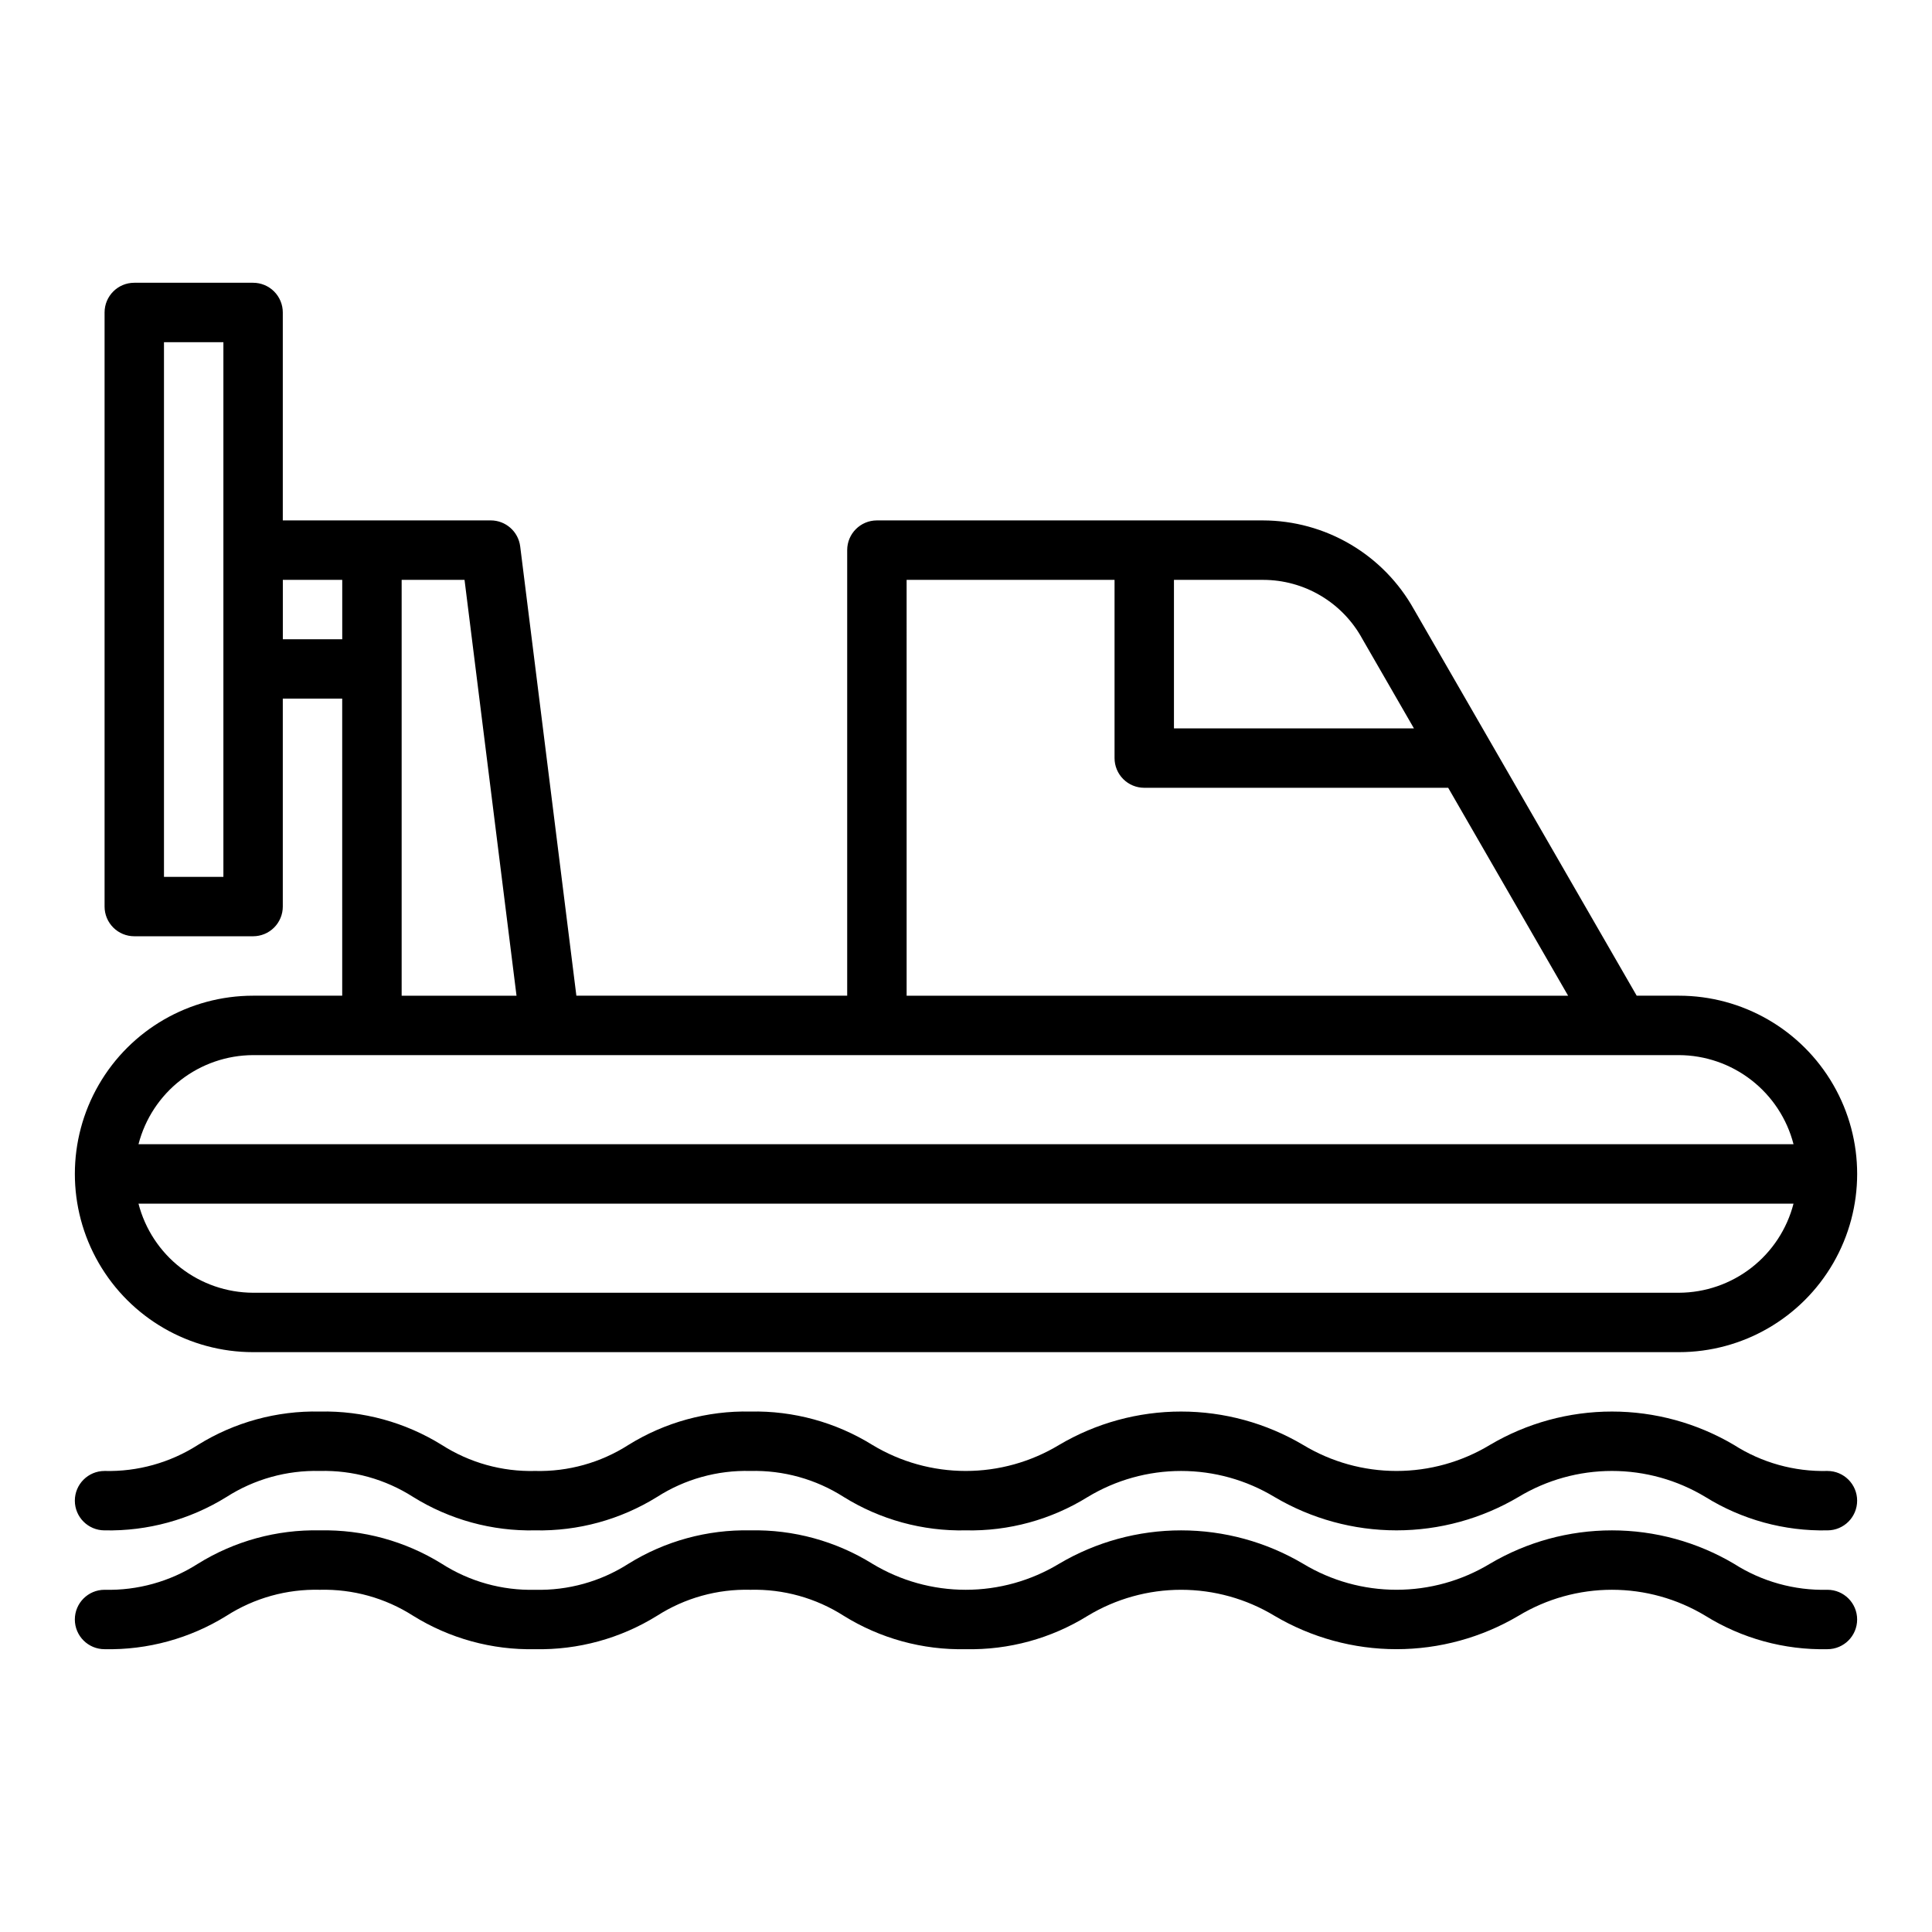
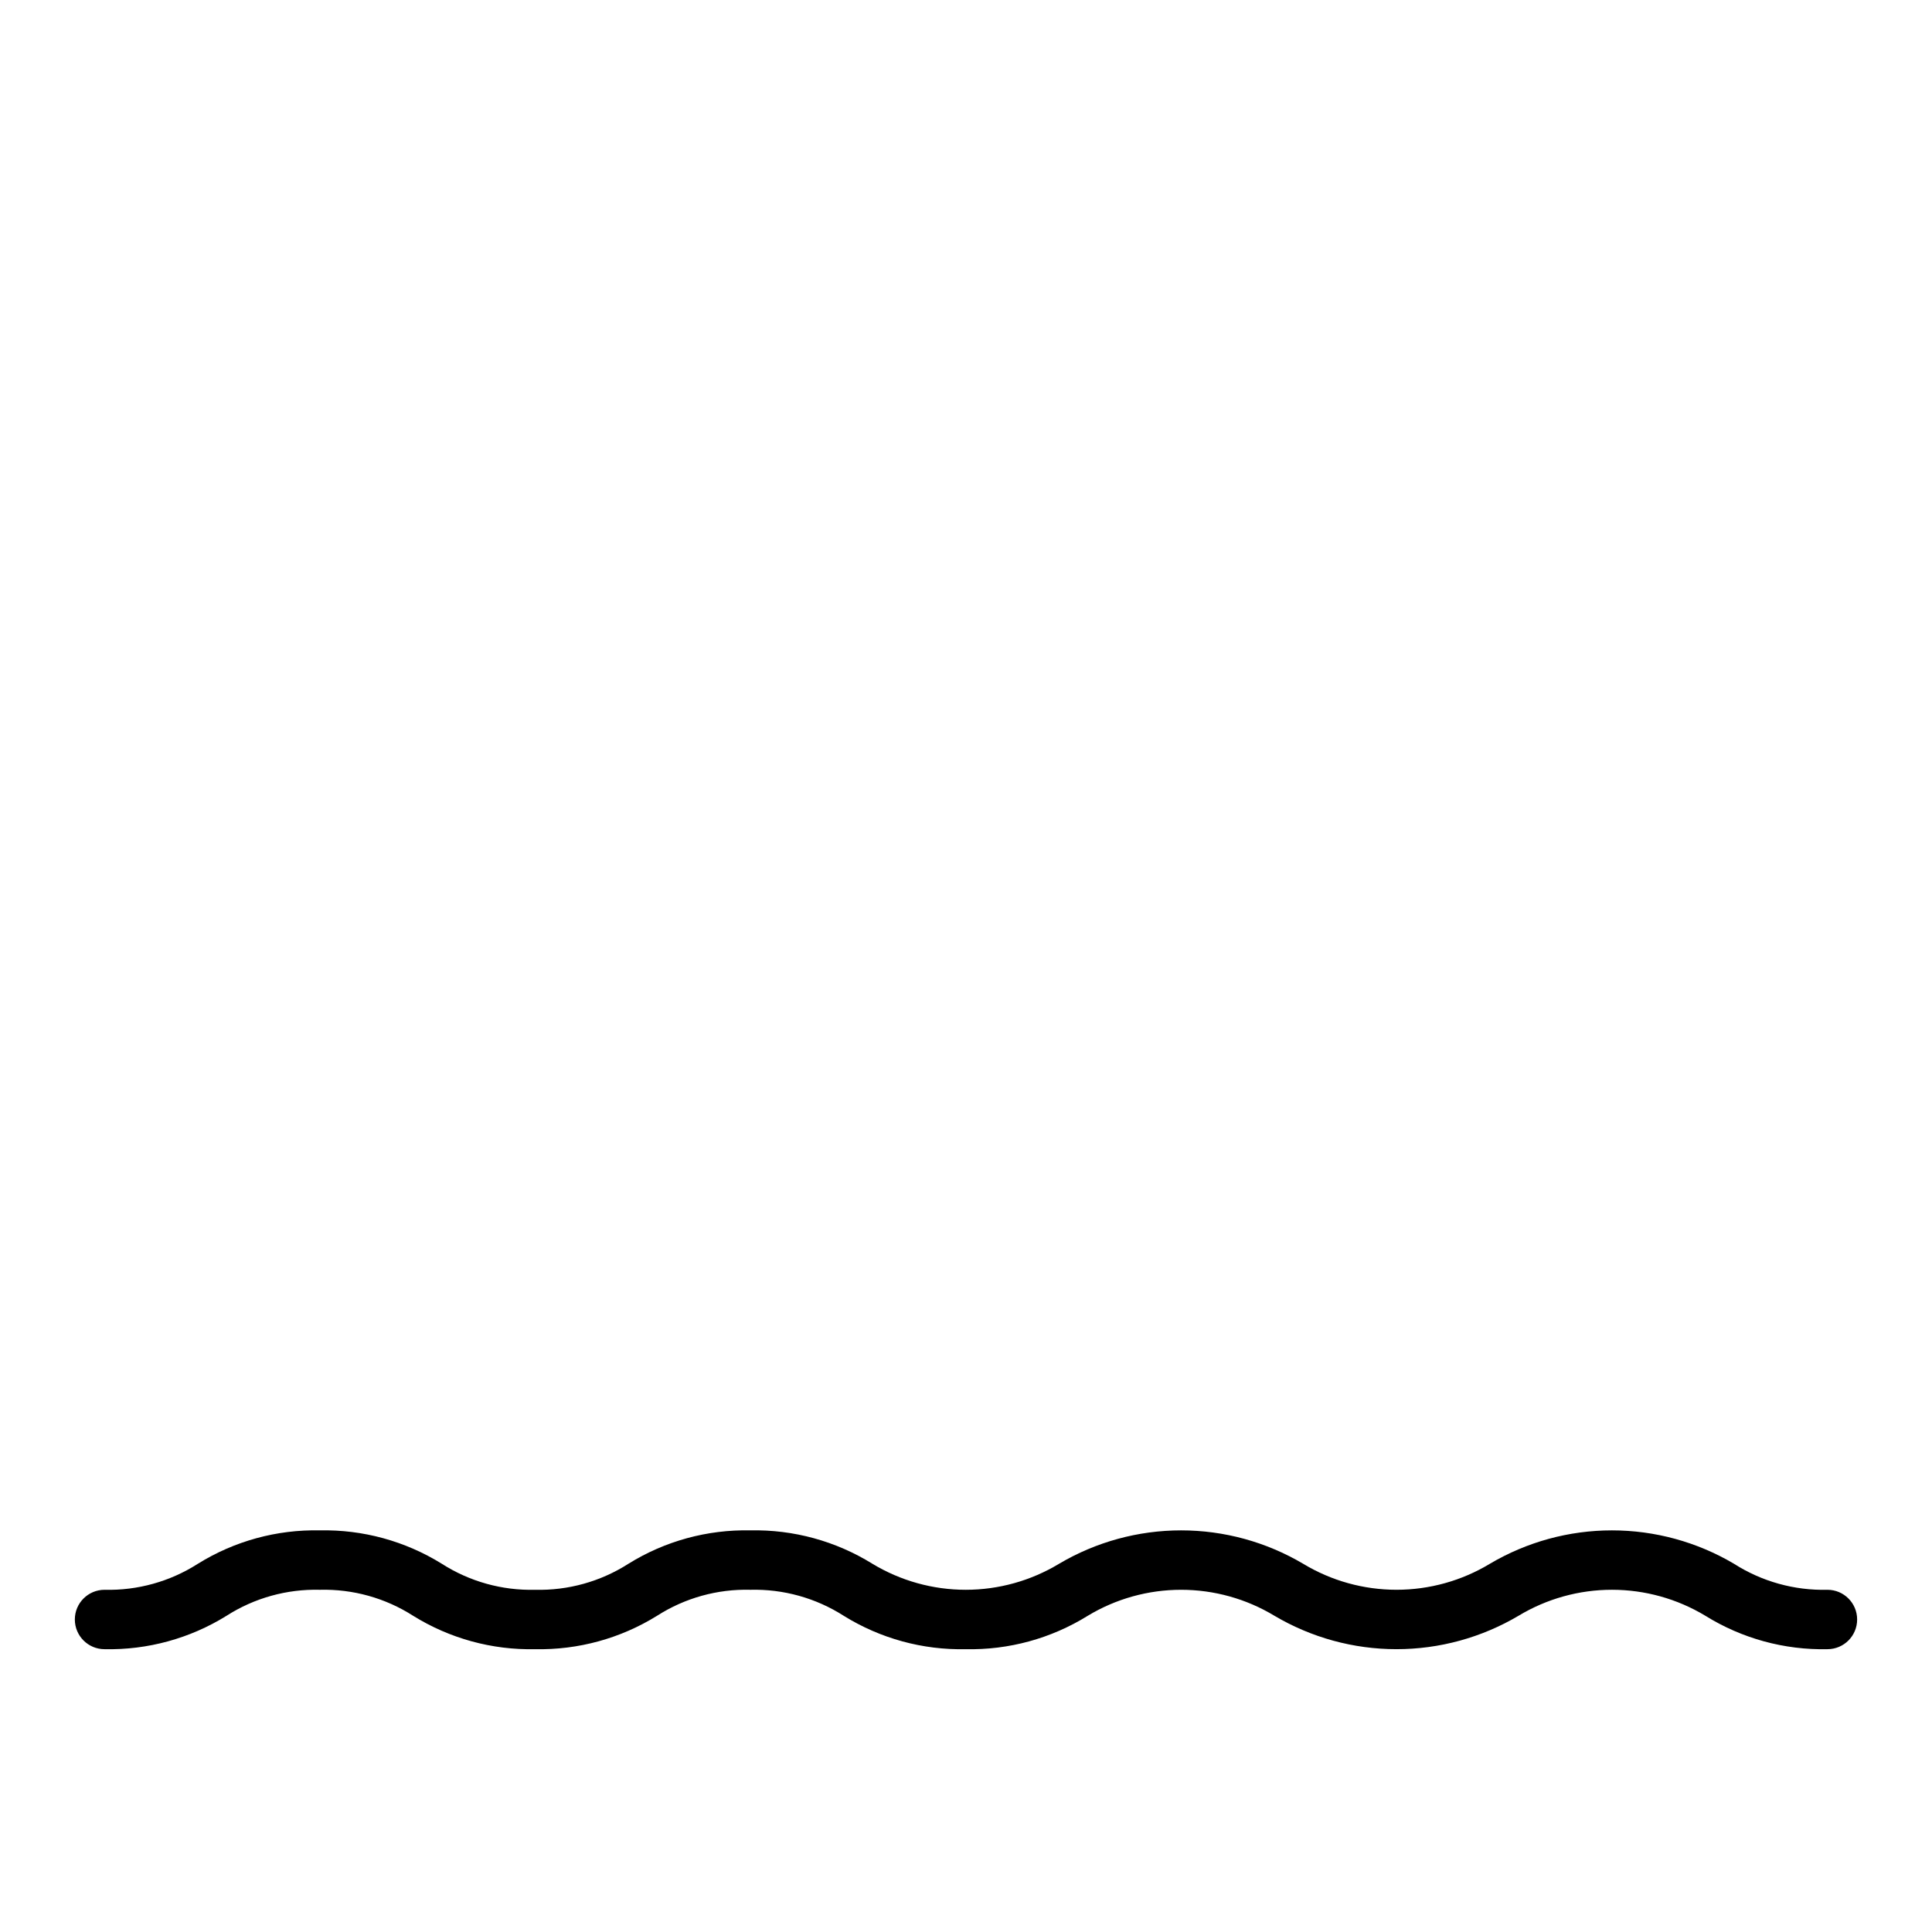
<svg xmlns="http://www.w3.org/2000/svg" fill="#000000" width="800px" height="800px" version="1.1" viewBox="144 144 512 512">
  <g>
-     <path d="m234.69 407.87h-23.617c-16.875 0-32.469 9-40.906 23.617-8.438 14.613-8.438 32.617 0 47.23s24.031 23.617 40.906 23.617h377.86c16.875 0 32.469-9.004 40.906-23.617s8.438-32.617 0-47.23c-8.438-14.617-24.031-23.617-40.906-23.617h-11.191l-59.039-102.4h-0.004c-3.969-7.125-9.766-13.059-16.793-17.199-7.023-4.141-15.023-6.332-23.18-6.356h-102.34c-4.348 0-7.871 3.523-7.871 7.871v118.08h-71.77l-14.887-119.06c-0.492-3.938-3.84-6.894-7.809-6.894h-55.105v-55.105c0-2.086-0.828-4.09-2.305-5.566-1.477-1.477-3.481-2.305-5.566-2.305h-31.488c-4.348 0-7.871 3.523-7.871 7.871v157.44c0 2.09 0.828 4.09 2.305 5.566 1.477 1.477 3.477 2.305 5.566 2.305h31.488c2.086 0 4.09-0.828 5.566-2.305 1.477-1.477 2.305-3.477 2.305-5.566v-55.105h15.742zm-31.488-31.488h-15.746v-141.7h15.746zm385.73 110.21h-377.86c-6.961-0.023-13.715-2.356-19.211-6.629-5.496-4.273-9.418-10.246-11.16-16.984h438.6c-1.738 6.738-5.664 12.711-11.16 16.984-5.492 4.273-12.25 6.606-19.211 6.629zm30.371-39.359h-438.6c1.742-6.738 5.664-12.711 11.16-16.984 5.496-4.273 12.25-6.606 19.211-6.633h377.86c6.961 0.027 13.719 2.359 19.211 6.633 5.496 4.273 9.422 10.246 11.16 16.984zm-114.25-133.89 13.656 23.688h-63.598v-39.359h23.617c5.391 0 10.684 1.457 15.316 4.215 4.633 2.758 8.438 6.719 11.008 11.457zm-120.79-15.672h55.105v47.23c0 2.086 0.828 4.09 2.305 5.566 1.477 1.477 3.481 2.305 5.566 2.305h80.547l31.781 55.105h-175.3zm-133.82 0h16.664l13.777 110.21h-30.441zm-31.488 15.742v-15.742h15.742v15.742z" />
-     <path d="m628.29 533.82c-8.758 0.219-17.379-2.18-24.758-6.891-9.797-5.797-20.969-8.855-32.352-8.855-11.383 0-22.555 3.059-32.352 8.855-7.465 4.508-16.016 6.891-24.738 6.891-8.719 0-17.27-2.383-24.734-6.891-9.797-5.797-20.969-8.855-32.348-8.855-11.383 0-22.555 3.059-32.348 8.855-7.461 4.508-16.012 6.891-24.73 6.891-8.715 0-17.266-2.383-24.727-6.891-9.699-6.019-20.934-9.098-32.348-8.855-11.406-0.242-22.637 2.832-32.324 8.855-7.367 4.715-15.98 7.113-24.723 6.891-8.742 0.223-17.352-2.176-24.719-6.891-9.691-6.019-20.926-9.094-32.332-8.855-11.406-0.242-22.633 2.832-32.32 8.855-7.371 4.715-15.984 7.113-24.727 6.891-4.348 0-7.875 3.523-7.875 7.871 0 4.348 3.527 7.871 7.875 7.871 11.406 0.242 22.637-2.836 32.328-8.855 7.367-4.711 15.977-7.109 24.719-6.887 8.746-0.227 17.355 2.176 24.727 6.887 9.688 6.023 20.918 9.102 32.324 8.855 11.402 0.234 22.629-2.84 32.32-8.855 7.367-4.715 15.98-7.117 24.727-6.887 8.746-0.223 17.359 2.176 24.734 6.887 9.691 6.023 20.922 9.102 32.328 8.855 11.418 0.246 22.656-2.832 32.355-8.855 7.465-4.508 16.016-6.887 24.734-6.887s17.27 2.379 24.734 6.887c9.793 5.793 20.961 8.852 32.34 8.852 11.379 0 22.551-3.059 32.344-8.852 7.473-4.508 16.031-6.891 24.758-6.891 8.727 0 17.285 2.383 24.758 6.891 9.695 6.023 20.934 9.102 32.348 8.855 4.348 0 7.871-3.523 7.871-7.871 0-4.348-3.523-7.871-7.871-7.871z" />
    <path d="m628.29 565.31c-8.758 0.219-17.379-2.18-24.758-6.891-9.797-5.797-20.969-8.855-32.352-8.855-11.383 0-22.555 3.059-32.352 8.855-7.465 4.508-16.016 6.887-24.738 6.887-8.719 0-17.27-2.379-24.734-6.887-9.797-5.797-20.969-8.855-32.348-8.855-11.383 0-22.555 3.059-32.348 8.855-7.461 4.508-16.012 6.891-24.73 6.891-8.715 0-17.266-2.383-24.727-6.891-9.699-6.019-20.934-9.098-32.348-8.855-11.406-0.242-22.637 2.832-32.324 8.855-7.367 4.715-15.98 7.113-24.723 6.891-8.742 0.223-17.352-2.18-24.719-6.891-9.691-6.019-20.926-9.094-32.332-8.855-11.406-0.242-22.633 2.832-32.32 8.855-7.371 4.715-15.984 7.113-24.727 6.891-4.348 0-7.875 3.523-7.875 7.871s3.527 7.871 7.875 7.871c11.406 0.242 22.637-2.836 32.328-8.855 7.367-4.711 15.977-7.109 24.719-6.887 8.746-0.227 17.355 2.172 24.727 6.887 9.688 6.023 20.918 9.102 32.324 8.855 11.402 0.234 22.629-2.84 32.32-8.855 7.367-4.715 15.98-7.117 24.727-6.887 8.746-0.223 17.359 2.176 24.734 6.887 9.691 6.023 20.922 9.102 32.328 8.855 11.418 0.246 22.656-2.832 32.355-8.855 7.465-4.508 16.016-6.887 24.734-6.887s17.27 2.379 24.734 6.887c9.793 5.793 20.961 8.852 32.34 8.852 11.379 0 22.551-3.059 32.344-8.852 7.473-4.508 16.031-6.891 24.758-6.891 8.727 0 17.285 2.383 24.758 6.891 9.695 6.023 20.934 9.102 32.348 8.855 4.348 0 7.871-3.523 7.871-7.871s-3.523-7.871-7.871-7.871z" />
  </g>
</svg>